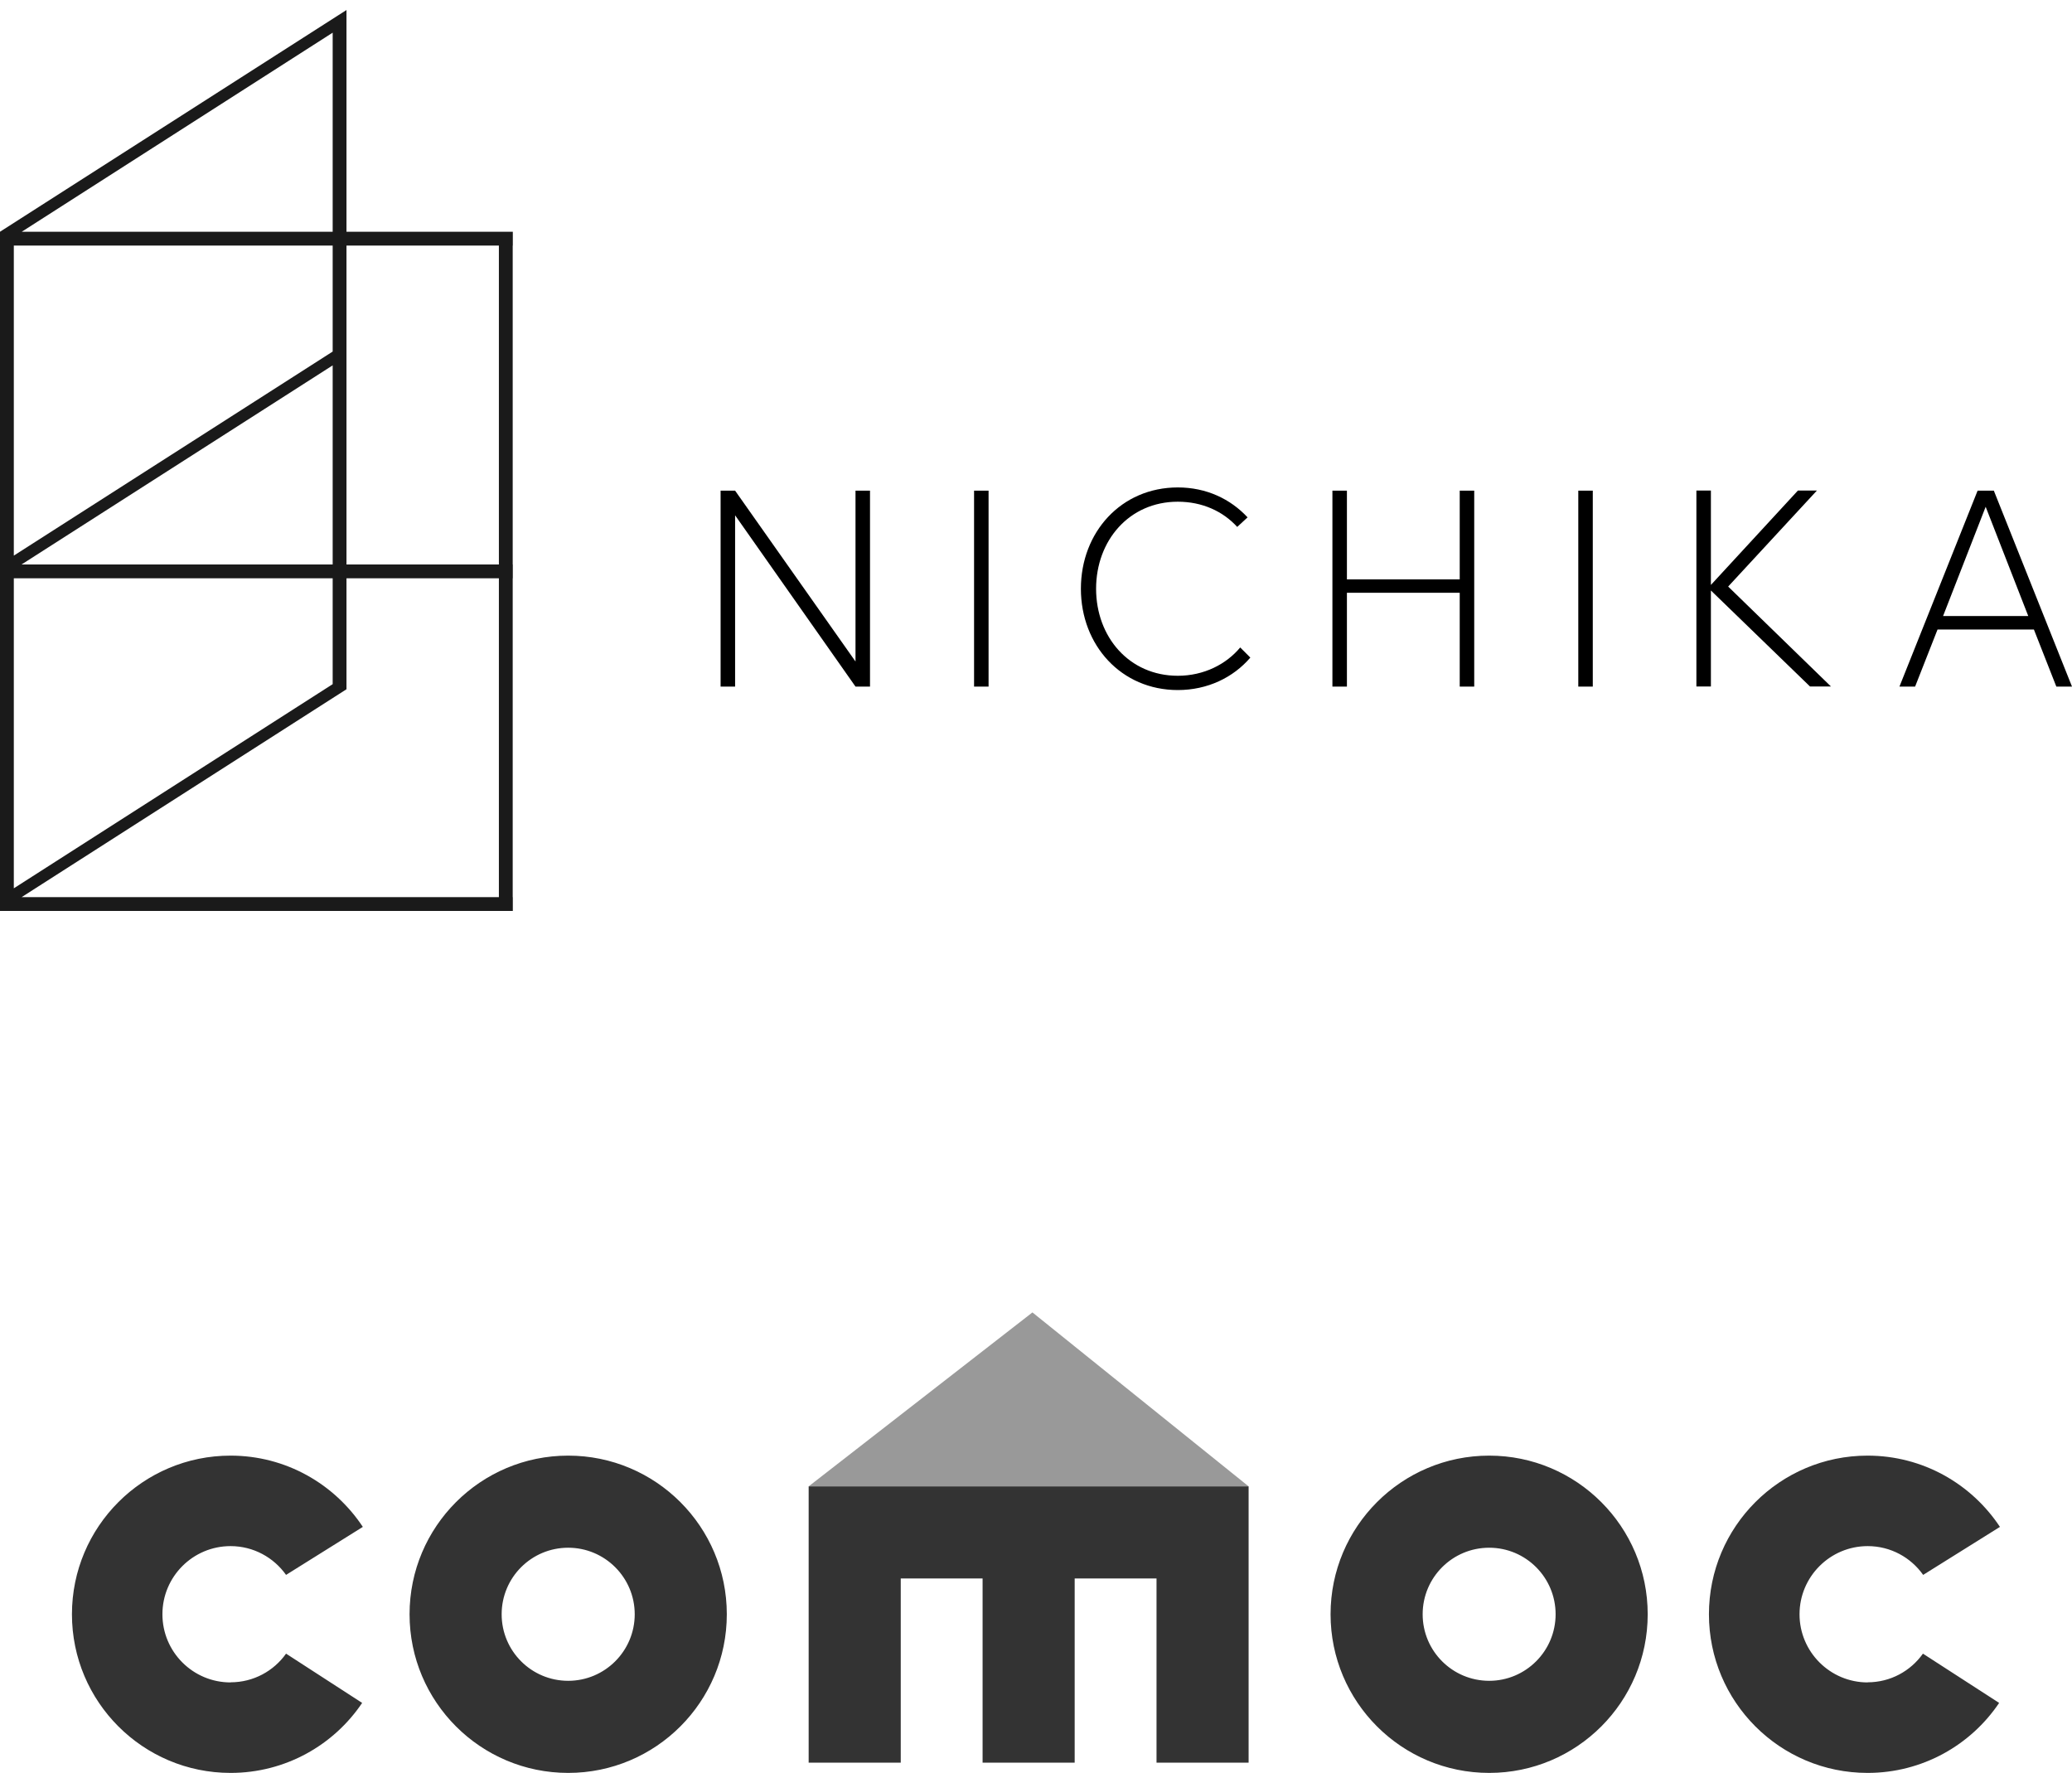
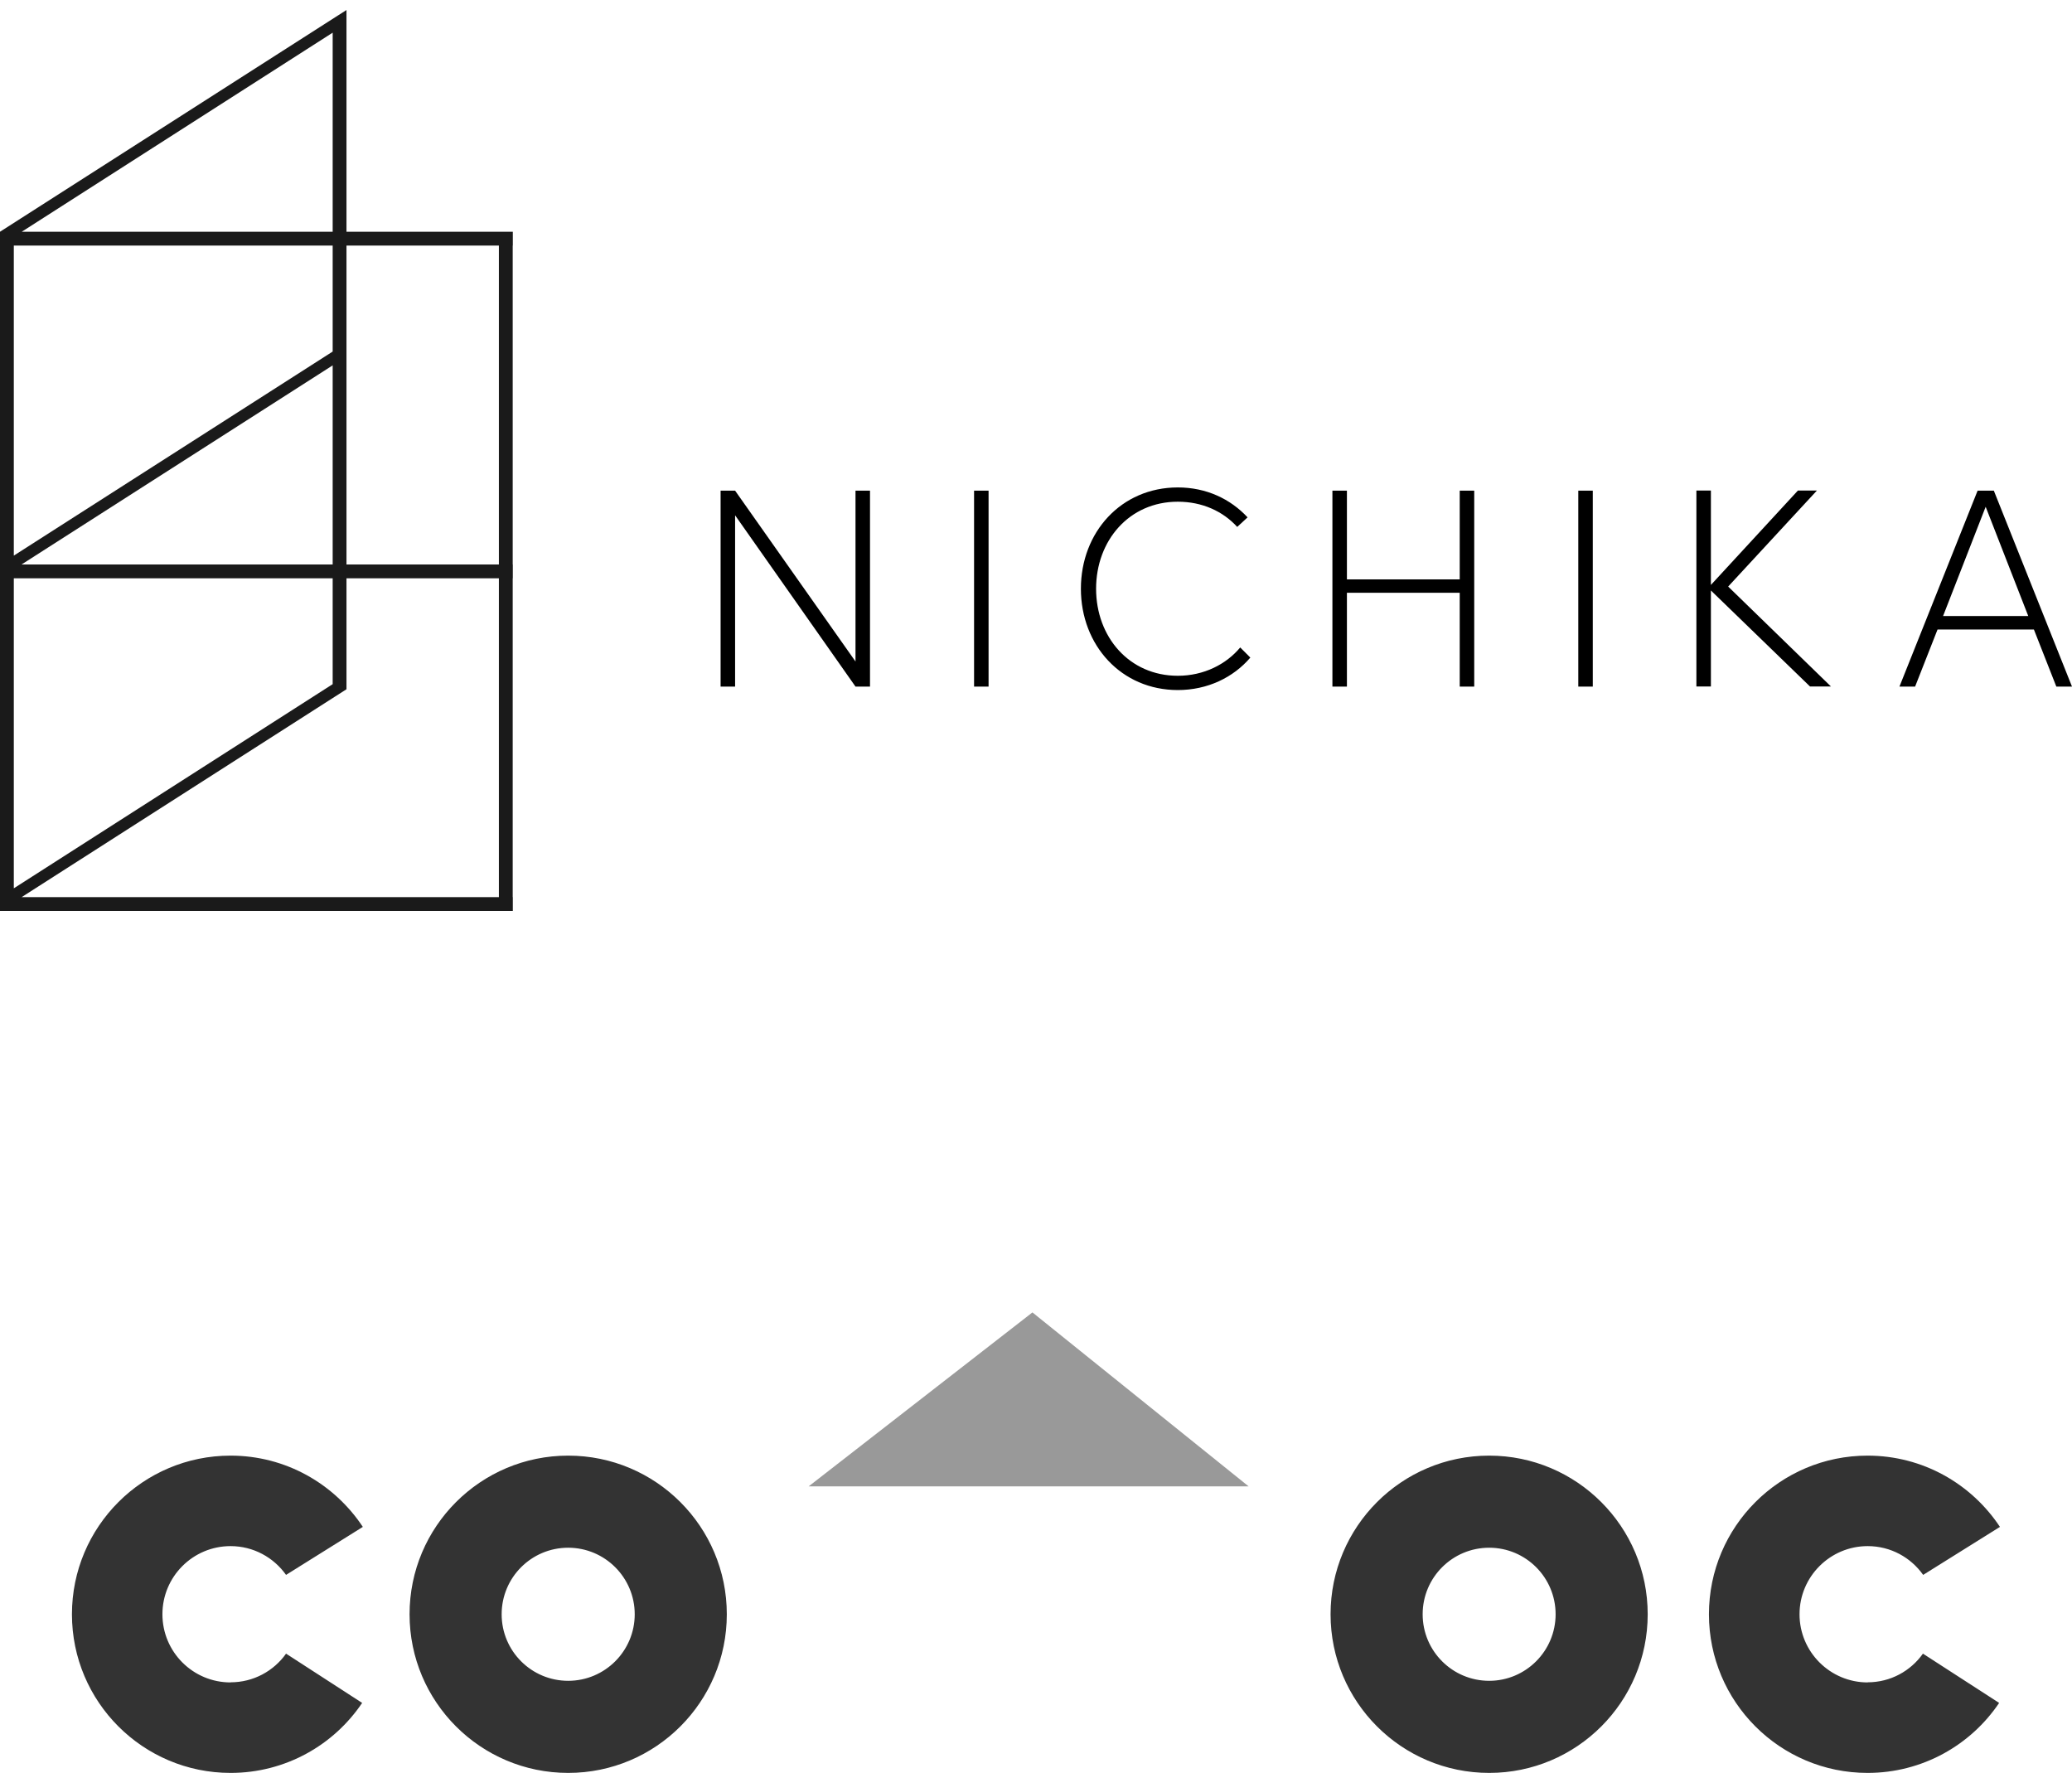
<svg xmlns="http://www.w3.org/2000/svg" viewBox="0 0 180 154">
  <defs>
    <style>.cls-1 { fill: #333; } .cls-2 { fill: none; } .cls-3 { fill: #999; } .cls-4 { fill: #1a1a1a; }</style>
  </defs>
  <g id="_ヘッダー">
-     <path class="cls-2" d="M0 80v-80h180v80z" />
-     <path d="M63.86 42.62l10.46 14.84v-14.84h1.26v17.02h-1.26l-10.46-14.88v14.88h-1.26v-17.02h1.26zM84.62 42.62h1.26v17.02h-1.26v-17.02zM107.74 56.24l.88.88c-1.48 1.73-3.72 2.82-6.3 2.82-4.91 0-8.42-3.89-8.42-8.8s3.5-8.8 8.42-8.8c2.48 0 4.57 1 6.06 2.6l-.9.83c-1.24-1.36-3.04-2.19-5.16-2.19-4.23 0-7.1 3.38-7.1 7.56s2.87 7.56 7.1 7.56c2.26 0 4.21-1 5.42-2.46zM126.81 42.62h1.26v17.02h-1.26v-8.15h-9.8v8.15h-1.26v-17.02h1.26v7.71h9.8v-7.71zM137.11 42.62h1.26v17.02h-1.26v-17.02zM148.63 50.81l7.56-8.2h1.65l-7.71 8.34 8.93 8.68h-1.82l-8.61-8.34v8.34h-1.26v-17.02h1.26v8.2zM171.8 42.62h1.41l6.79 17.02h-1.36l-1.95-4.96h-8.37l-1.95 4.96h-1.36l6.79-17.02zm-2.99 10.89h7.39l-3.7-9.49-3.7 9.49z" />
+     <path d="M63.86 42.62l10.46 14.84v-14.84h1.26v17.02h-1.26l-10.46-14.88v14.88h-1.26v-17.02h1.26zM84.62 42.62h1.26v17.02h-1.26v-17.02M107.74 56.24l.88.88c-1.48 1.73-3.72 2.82-6.3 2.82-4.91 0-8.42-3.89-8.42-8.8s3.5-8.8 8.42-8.8c2.48 0 4.57 1 6.06 2.6l-.9.83c-1.24-1.36-3.04-2.19-5.16-2.19-4.23 0-7.1 3.38-7.1 7.56s2.87 7.56 7.1 7.56c2.26 0 4.21-1 5.42-2.46zM126.81 42.62h1.26v17.02h-1.26v-8.15h-9.8v8.15h-1.26v-17.02h1.26v7.71h9.8v-7.71zM137.11 42.62h1.26v17.02h-1.26v-17.02zM148.63 50.81l7.56-8.2h1.65l-7.71 8.34 8.93 8.68h-1.82l-8.61-8.34v8.34h-1.26v-17.02h1.26v8.2zM171.8 42.62h1.41l6.79 17.02h-1.36l-1.95-4.96h-8.37l-1.95 4.96h-1.36l6.79-17.02zm-2.99 10.89h7.39l-3.7-9.49-3.7 9.49z" />
    <path class="cls-4" d="M0 20.13h1.2v59h-1.2zM28.9 1.87h1.2v57.9h-1.2zM43.34 20.13h1.2v59h-1.2zM0 20.13h44.55v1.2h-44.55zM0 77.93h44.55v1.2h-44.55zM0 49.03h44.55v1.2h-44.55zM30.1 2.07l-30.1 19.27v-1.21l30.1-19.26v1.2zM30.1 59.87l-30.1 19.26v-1.2l30.1-19.27v1.21zM30.1 30.97l-30.1 19.26v-1.2l30.1-19.26v1.2z" />
    <path class="cls-2" d="M0 154v-40h180v40z" />
    <path class="cls-1" d="M49.36 126.44c-7.61 0-13.78 6.17-13.78 13.78s6.17 13.78 13.78 13.78 13.78-6.17 13.78-13.78-6.17-13.78-13.78-13.78zm0 19.56c-3.19 0-5.78-2.58-5.78-5.78s2.59-5.78 5.78-5.78 5.78 2.59 5.78 5.78-2.59 5.78-5.78 5.78zM129.37 126.44c-7.61 0-13.78 6.17-13.78 13.78s6.17 13.78 13.78 13.78 13.77-6.17 13.77-13.78-6.17-13.78-13.77-13.78zm0 19.56c-3.19 0-5.78-2.58-5.78-5.78s2.59-5.78 5.78-5.78 5.77 2.59 5.77 5.78-2.59 5.78-5.77 5.78zM20.03 146.14c-3.27 0-5.92-2.65-5.92-5.92s2.65-5.92 5.92-5.92c1.99 0 3.75.99 4.82 2.5l6.67-4.17c-2.47-3.73-6.69-6.19-11.49-6.19-7.61 0-13.78 6.17-13.78 13.78s6.17 13.78 13.78 13.78c4.76 0 8.96-2.41 11.43-6.08l-6.61-4.28c-1.07 1.51-2.83 2.49-4.82 2.49zM162.25 146.14c-3.26 0-5.92-2.65-5.92-5.92s2.66-5.92 5.92-5.92c2 0 3.75.99 4.82 2.5l6.67-4.17c-2.47-3.73-6.69-6.19-11.5-6.19-7.61 0-13.78 6.17-13.78 13.78s6.17 13.78 13.78 13.78c4.76 0 8.96-2.41 11.43-6.08l-6.62-4.28c-1.07 1.51-2.82 2.49-4.81 2.49z" />
    <path class="cls-3" d="M70.25 129.11h38.22l-18.78-15.11-19.44 15.11z" />
-     <path class="cls-1" d="M70.25 129.11h38.22v8h-38.22zM85.36 129.11h8v24h-8zM70.25 129.11h8v24h-8zM100.47 129.11h8v24h-8z" />
  </g>
</svg>